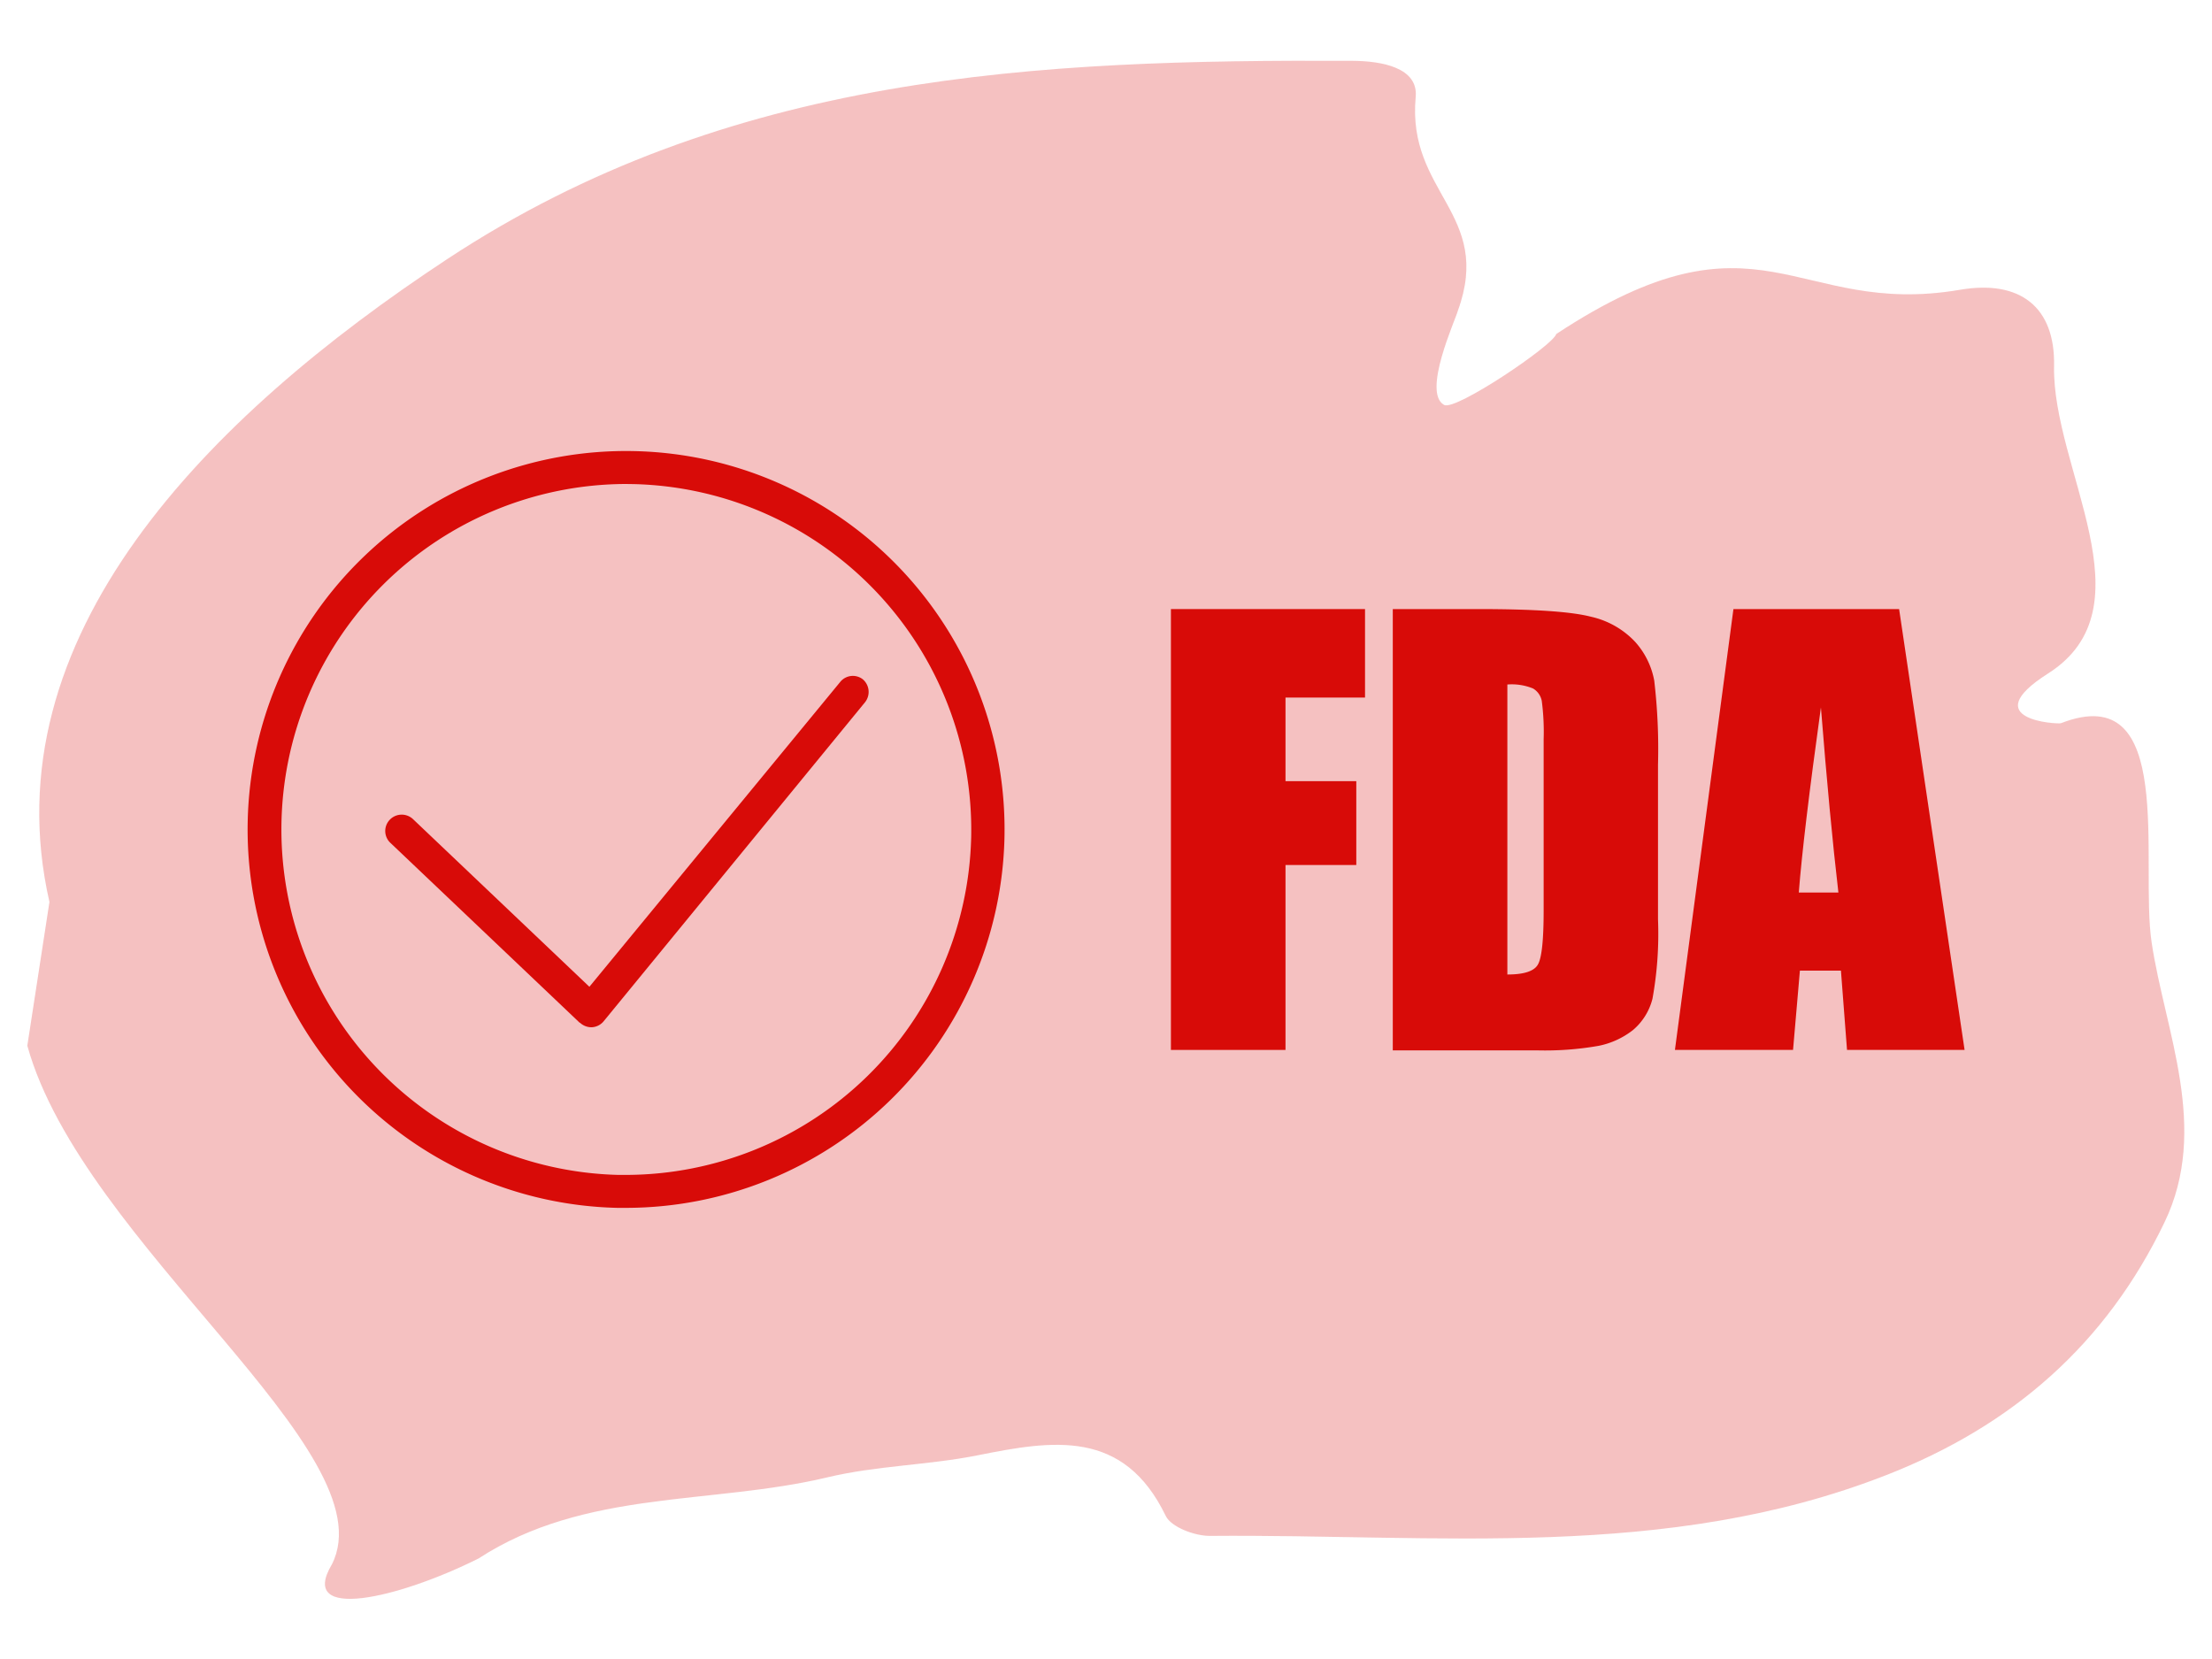
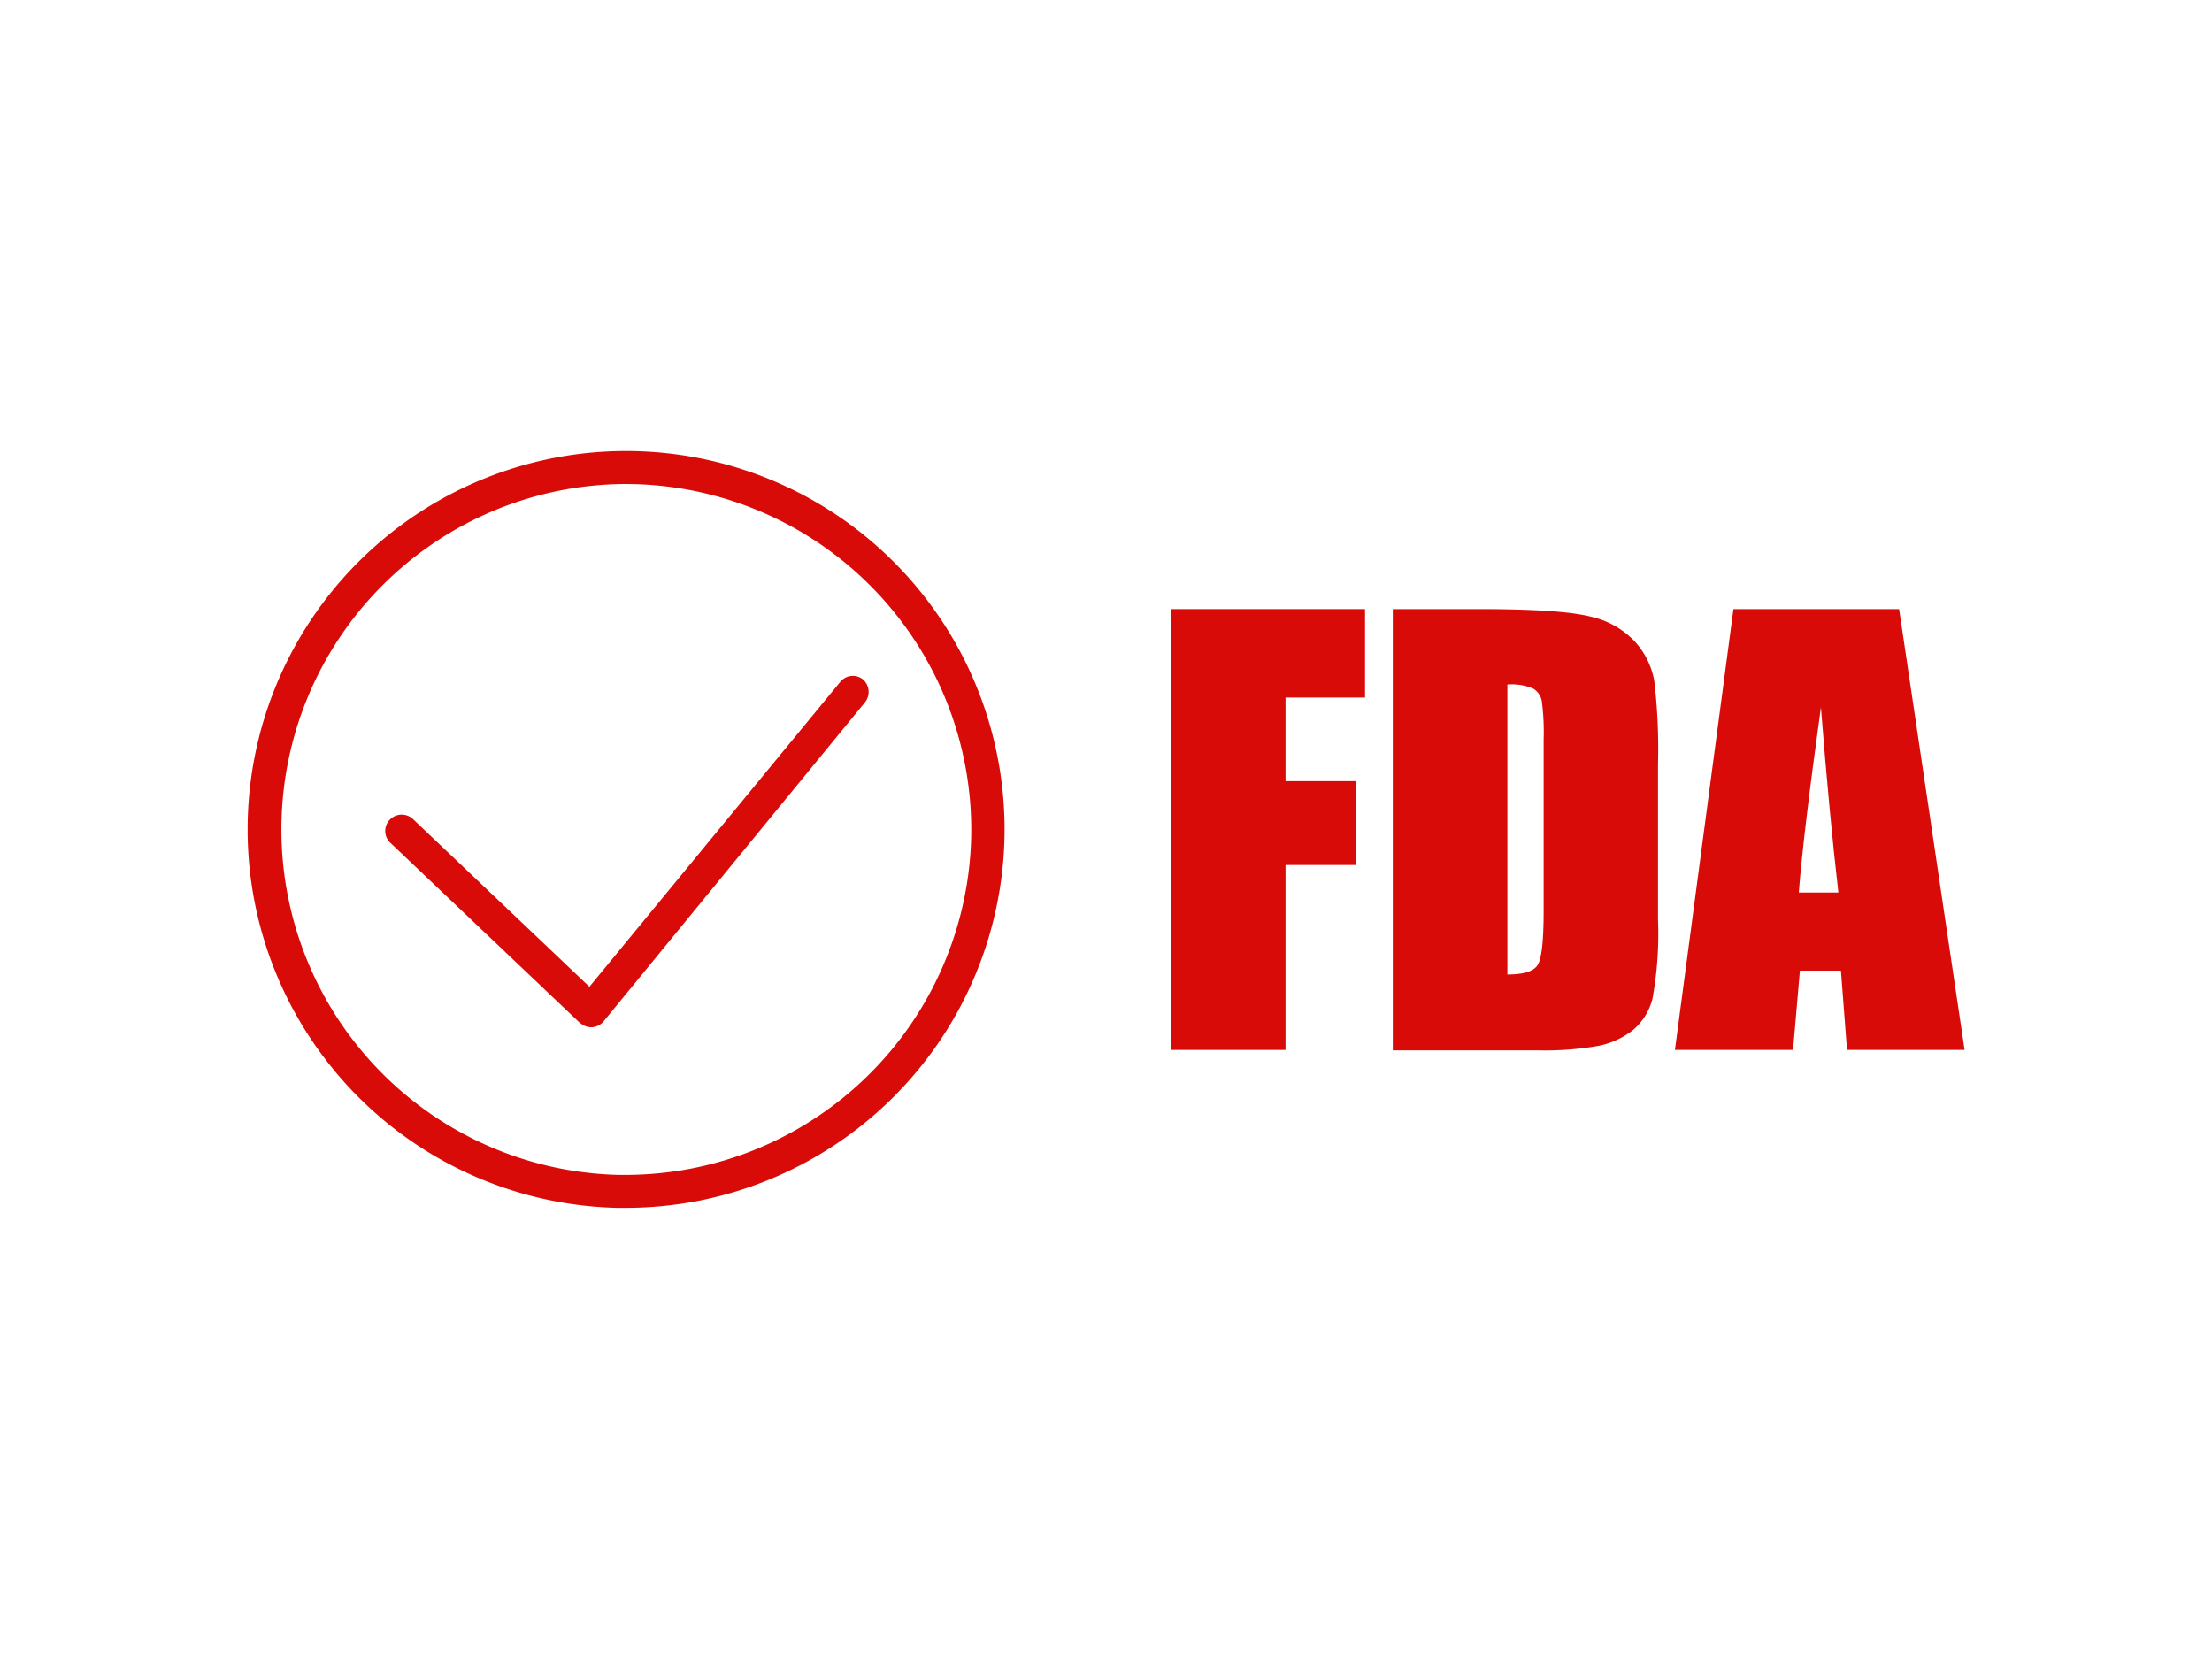
<svg xmlns="http://www.w3.org/2000/svg" id="Layer_1" data-name="Layer 1" viewBox="0 0 200 150">
  <defs>
    <style>.cls-1,.cls-2{fill:#d80b08;}.cls-1{opacity:0.25;}</style>
  </defs>
  <title>icons</title>
-   <path class="cls-1" d="M194.54,85.2c-1.08-7.29,2.28-23.89-8.2-19.81-.26.1-7.79-.28-1.17-4.49,9.43-6,.36-18.55.55-27.81.11-5.32-3.06-7.82-8.5-6.89-15,2.56-18-8.2-36.51,4-.25,1-9.14,7-10.14,6.41-2-1.11,1-7.62,1.25-8.53C135,19.3,127.2,17.46,128,8.78c.26-2.68-3.1-3.27-5.73-3.28C93.7,5.37,65.93,6.63,40.43,23.43,18.75,37.71-1,57.61,4.47,81.55l-2,13c5,18,32.68,36.73,27.54,46.89-3.12,5.21,6,3.1,13.26-.53,9.61-6.25,21-4.83,31.52-7.33,4.45-1.07,9.13-1.1,13.62-2,6.78-1.36,13.19-2.41,17,5.5.5,1,2.62,1.8,4,1.79,20.51-.18,41.21,2.29,61.12-5.49,11.45-4.47,19.88-11.86,25.17-22.85C199.81,102,195.74,93.25,194.54,85.2Z" />
  <path class="cls-2" d="M56.58,109.21h-.76a34.22,34.22,0,1,1,35-33.46l-1.49,0,1.49,0A34.26,34.26,0,0,1,56.58,109.21Zm0-65.45a31.24,31.24,0,0,0-.68,62.47h.7A31.28,31.28,0,0,0,87.81,75.69h0A31.27,31.27,0,0,0,57.28,43.77Z" />
  <path class="cls-2" d="M52.41,92.47,35.31,76.22h0a1.47,1.47,0,0,1-.07-2.1h0a1.49,1.49,0,0,1,2.1-.06h0L53.29,89.22,76,61.62A1.47,1.47,0,0,1,78,61.41h0a1.5,1.5,0,0,1,.2,2.1h0L54.58,92.34a1.49,1.49,0,0,1-1.06.54h-.08a1.5,1.5,0,0,1-1-.41Z" />
  <path class="cls-2" d="M105.87,55.07h17.55v8h-7.19v7.56h6.4v7.58h-6.4V94.93H105.87Z" />
  <path class="cls-2" d="M125.93,55.07h7.76q7.5,0,10.15.69a7.8,7.8,0,0,1,4,2.27,7.17,7.17,0,0,1,1.73,3.51,53,53,0,0,1,.34,7.59v14a32.88,32.88,0,0,1-.5,7.17,5.44,5.44,0,0,1-1.76,2.83,7.38,7.38,0,0,1-3.11,1.43,28,28,0,0,1-5.56.41H125.93Zm10.36,6.82V88.11q2.25,0,2.76-.9c.35-.6.52-2.23.52-4.89V66.84a21.42,21.42,0,0,0-.17-3.47,1.67,1.67,0,0,0-.79-1.12A5.08,5.08,0,0,0,136.29,61.89Z" />
  <path class="cls-2" d="M171.71,55.07l5.92,39.86H167l-.55-7.17h-3.71l-.62,7.17H151.44l5.29-39.86ZM166.22,80.7q-.79-6.78-1.58-16.74-1.59,11.45-2,16.74Z" />
</svg>